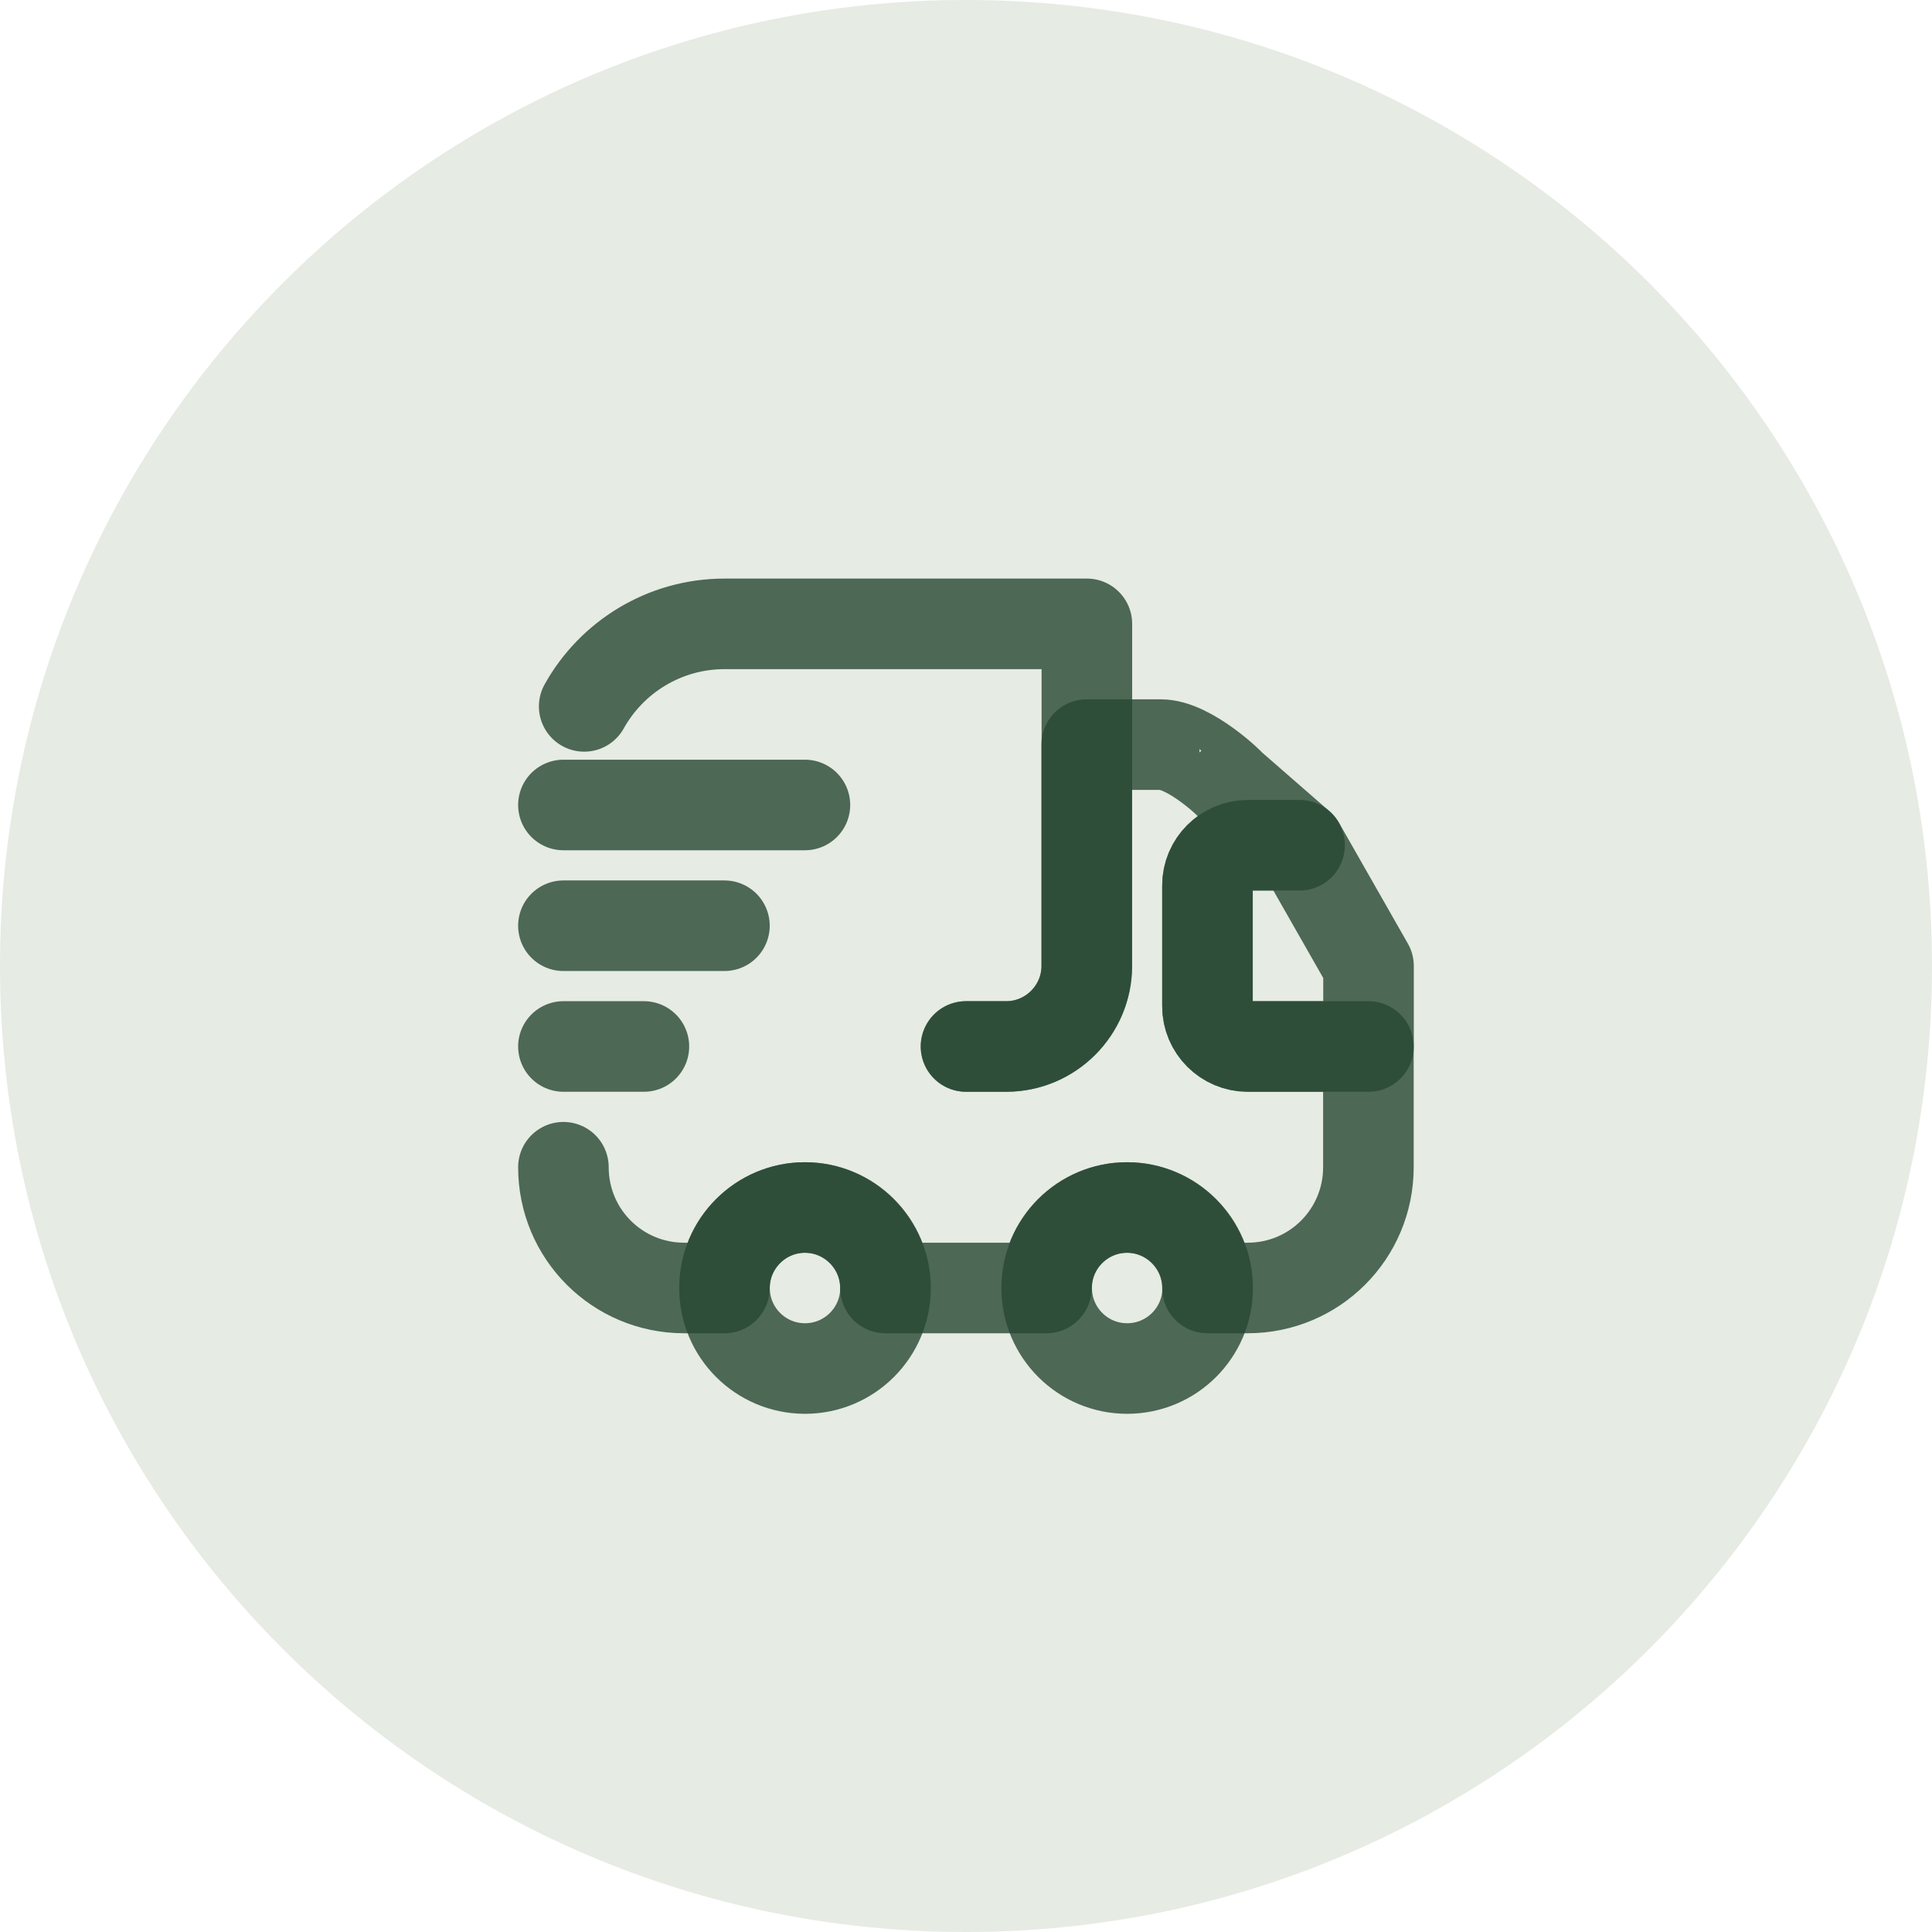
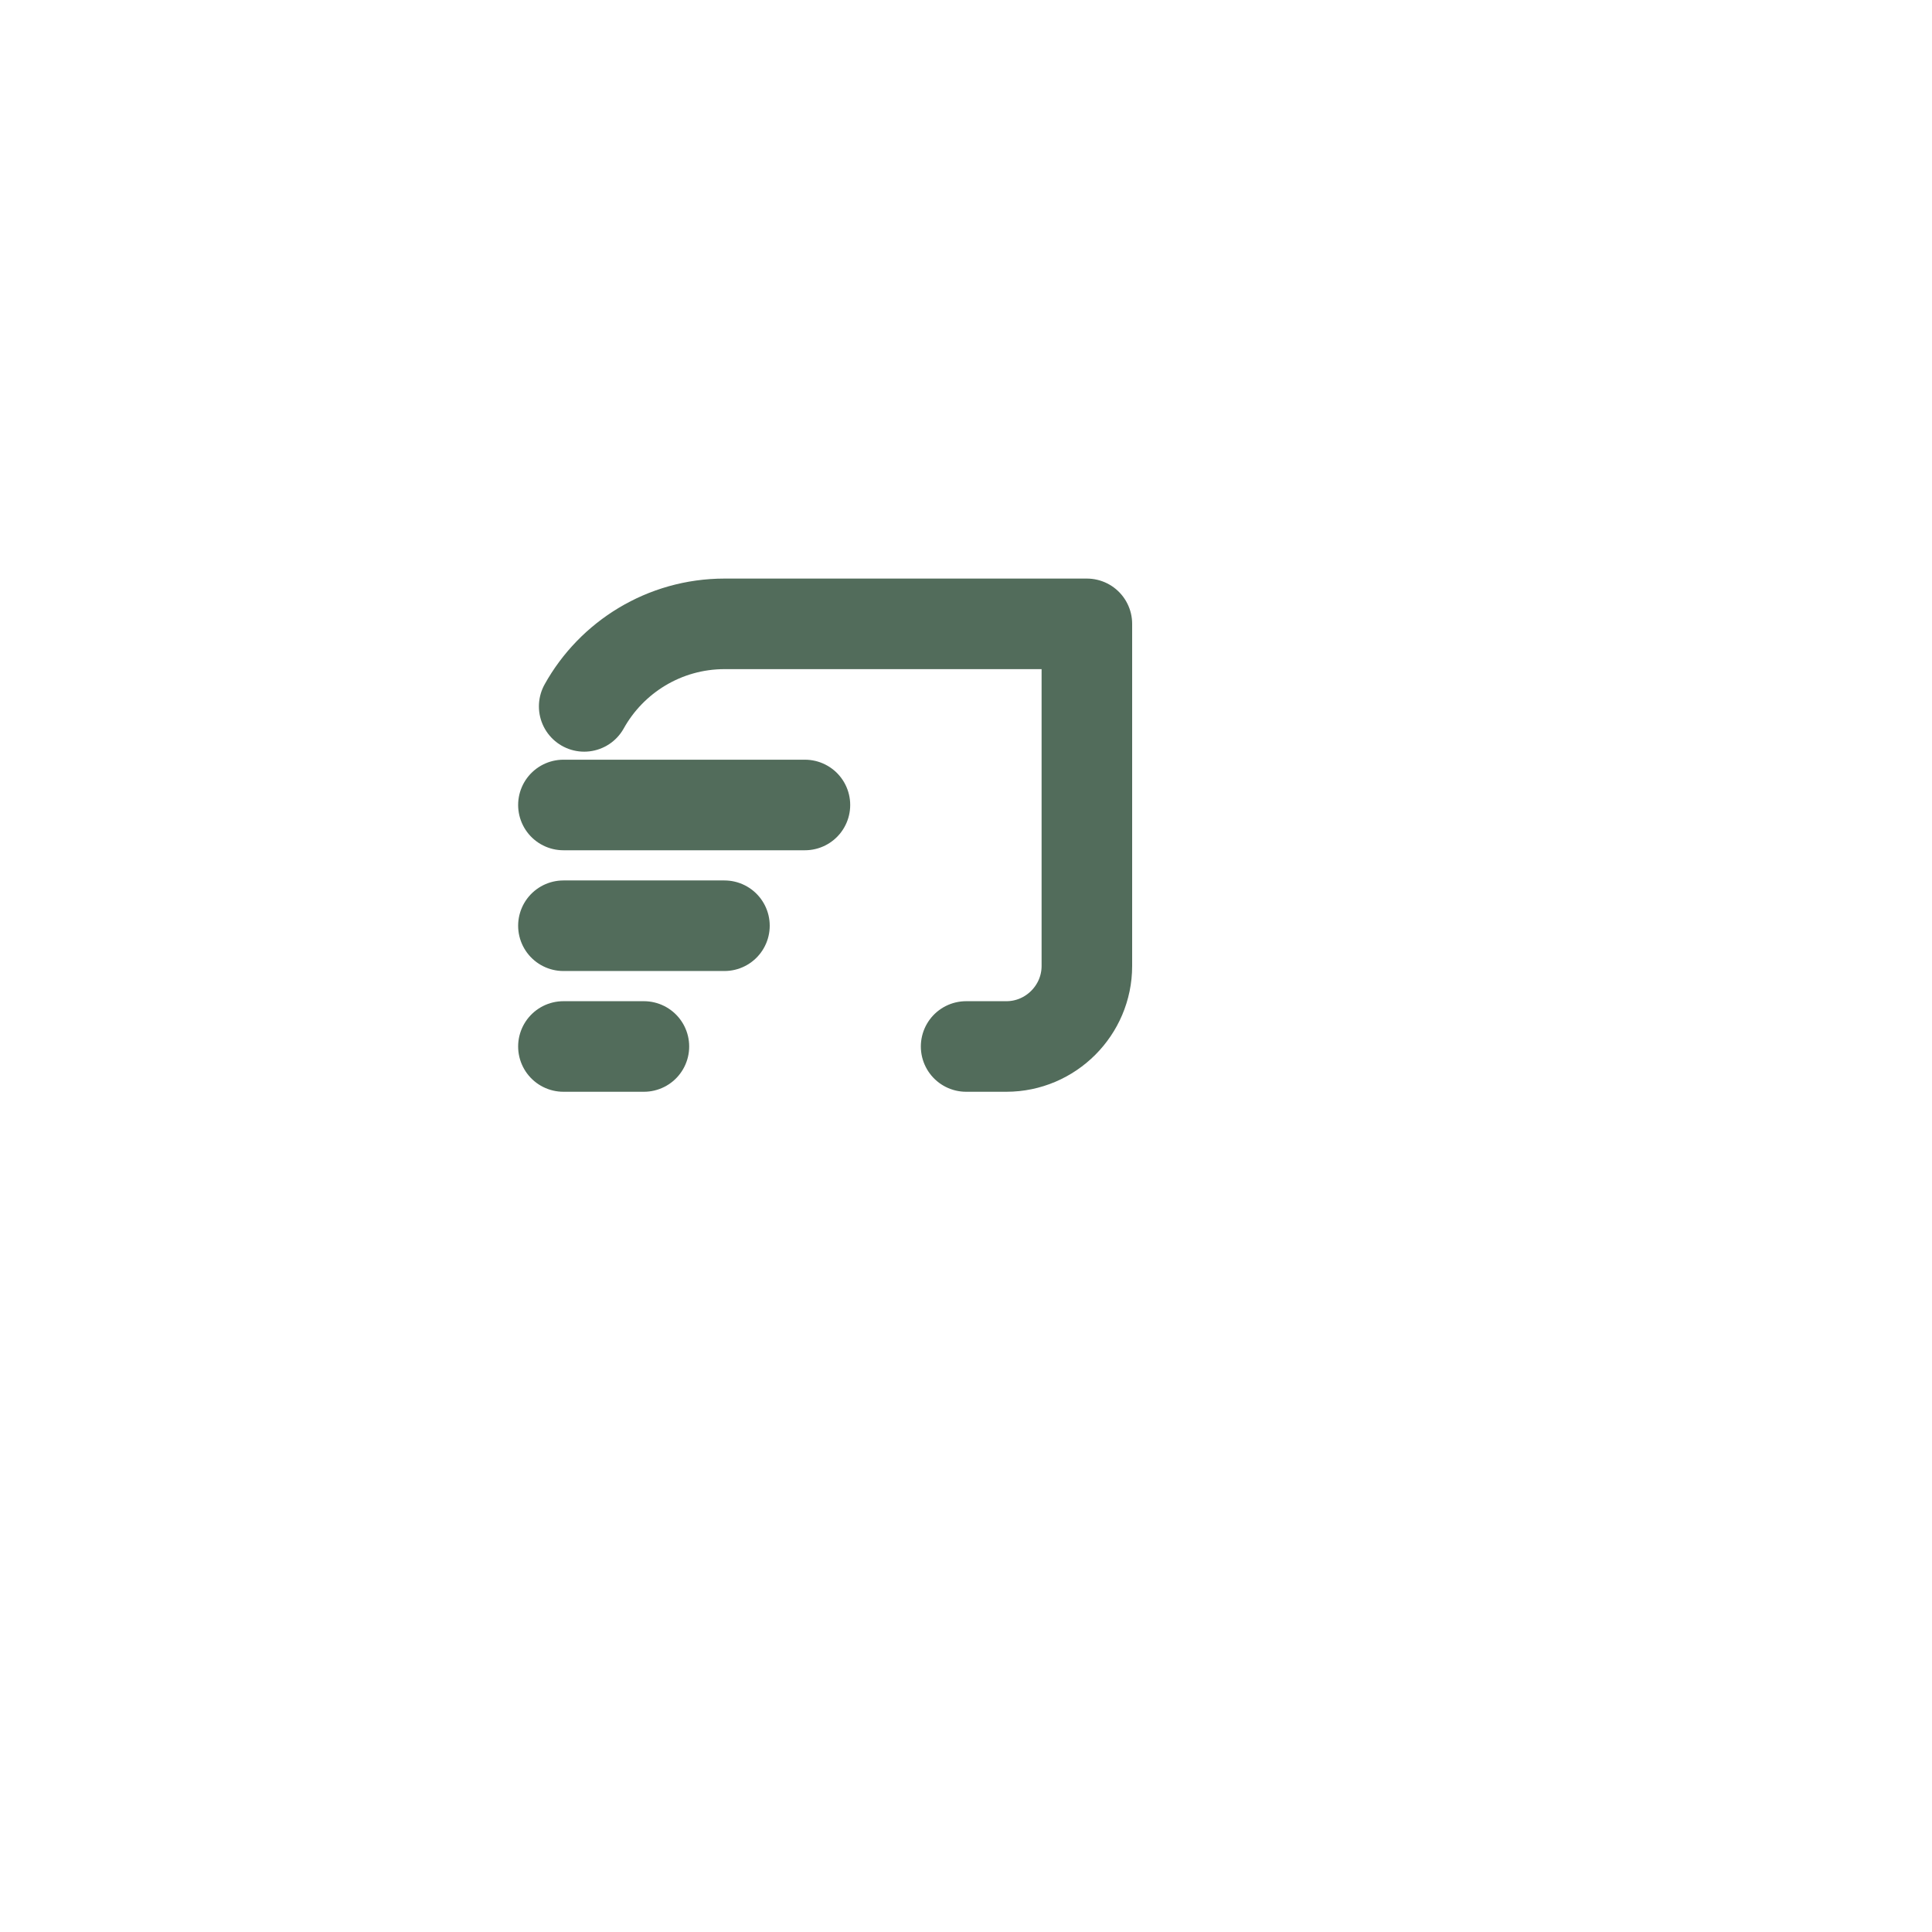
<svg xmlns="http://www.w3.org/2000/svg" width="32" height="32" viewBox="0 0 32 32" fill="none">
-   <path d="M0 16C0 7.163 7.163 0 16 0C24.837 0 32 7.163 32 16C32 24.837 24.837 32 16 32C7.163 32 0 24.837 0 16Z" fill="#C0CDBA" fill-opacity="0.4" />
  <path d="M16.002 17.333H16.669C17.402 17.333 18.002 16.733 18.002 16V10.333H12.002C11.002 10.333 10.129 10.886 9.676 11.7" stroke="#274832" stroke-opacity="0.8" stroke-width="1.5" stroke-linecap="round" stroke-linejoin="round" />
-   <path d="M9.332 19.333C9.332 20.44 10.225 21.333 11.332 21.333H11.999C11.999 20.6 12.599 20 13.332 20C14.065 20 14.665 20.6 14.665 21.333H17.332C17.332 20.6 17.932 20 18.665 20C19.399 20 19.999 20.6 19.999 21.333H20.665C21.772 21.333 22.665 20.44 22.665 19.333V17.333H20.665C20.299 17.333 19.999 17.033 19.999 16.666V14.666C19.999 14.3 20.299 14 20.665 14H21.525L20.385 13.006C20.392 13 19.705 12.333 19.225 12.333H17.999V16C17.999 16.733 17.399 17.333 16.665 17.333H15.999" stroke="#274832" stroke-opacity="0.8" stroke-width="1.5" stroke-linecap="round" stroke-linejoin="round" />
-   <path d="M13.333 22.667C14.07 22.667 14.667 22.07 14.667 21.333C14.667 20.597 14.07 20 13.333 20C12.597 20 12 20.597 12 21.333C12 22.07 12.597 22.667 13.333 22.667Z" stroke="#274832" stroke-opacity="0.8" stroke-width="1.5" stroke-linecap="round" stroke-linejoin="round" />
-   <path d="M18.669 22.667C19.406 22.667 20.003 22.07 20.003 21.333C20.003 20.597 19.406 20 18.669 20C17.933 20 17.336 20.597 17.336 21.333C17.336 22.07 17.933 22.667 18.669 22.667Z" stroke="#274832" stroke-opacity="0.8" stroke-width="1.5" stroke-linecap="round" stroke-linejoin="round" />
-   <path d="M22.667 16V17.333H20.667C20.3 17.333 20 17.033 20 16.667V14.667C20 14.3 20.3 14 20.667 14H21.527L22.667 16Z" stroke="#274832" stroke-opacity="0.8" stroke-width="1.5" stroke-linecap="round" stroke-linejoin="round" />
  <path d="M9.332 13.333H13.332" stroke="#274832" stroke-opacity="0.8" stroke-width="1.5" stroke-linecap="round" stroke-linejoin="round" />
  <path d="M9.332 15.333H11.999" stroke="#274832" stroke-opacity="0.8" stroke-width="1.5" stroke-linecap="round" stroke-linejoin="round" />
  <path d="M9.332 17.333H10.665" stroke="#274832" stroke-opacity="0.8" stroke-width="1.5" stroke-linecap="round" stroke-linejoin="round" />
</svg>